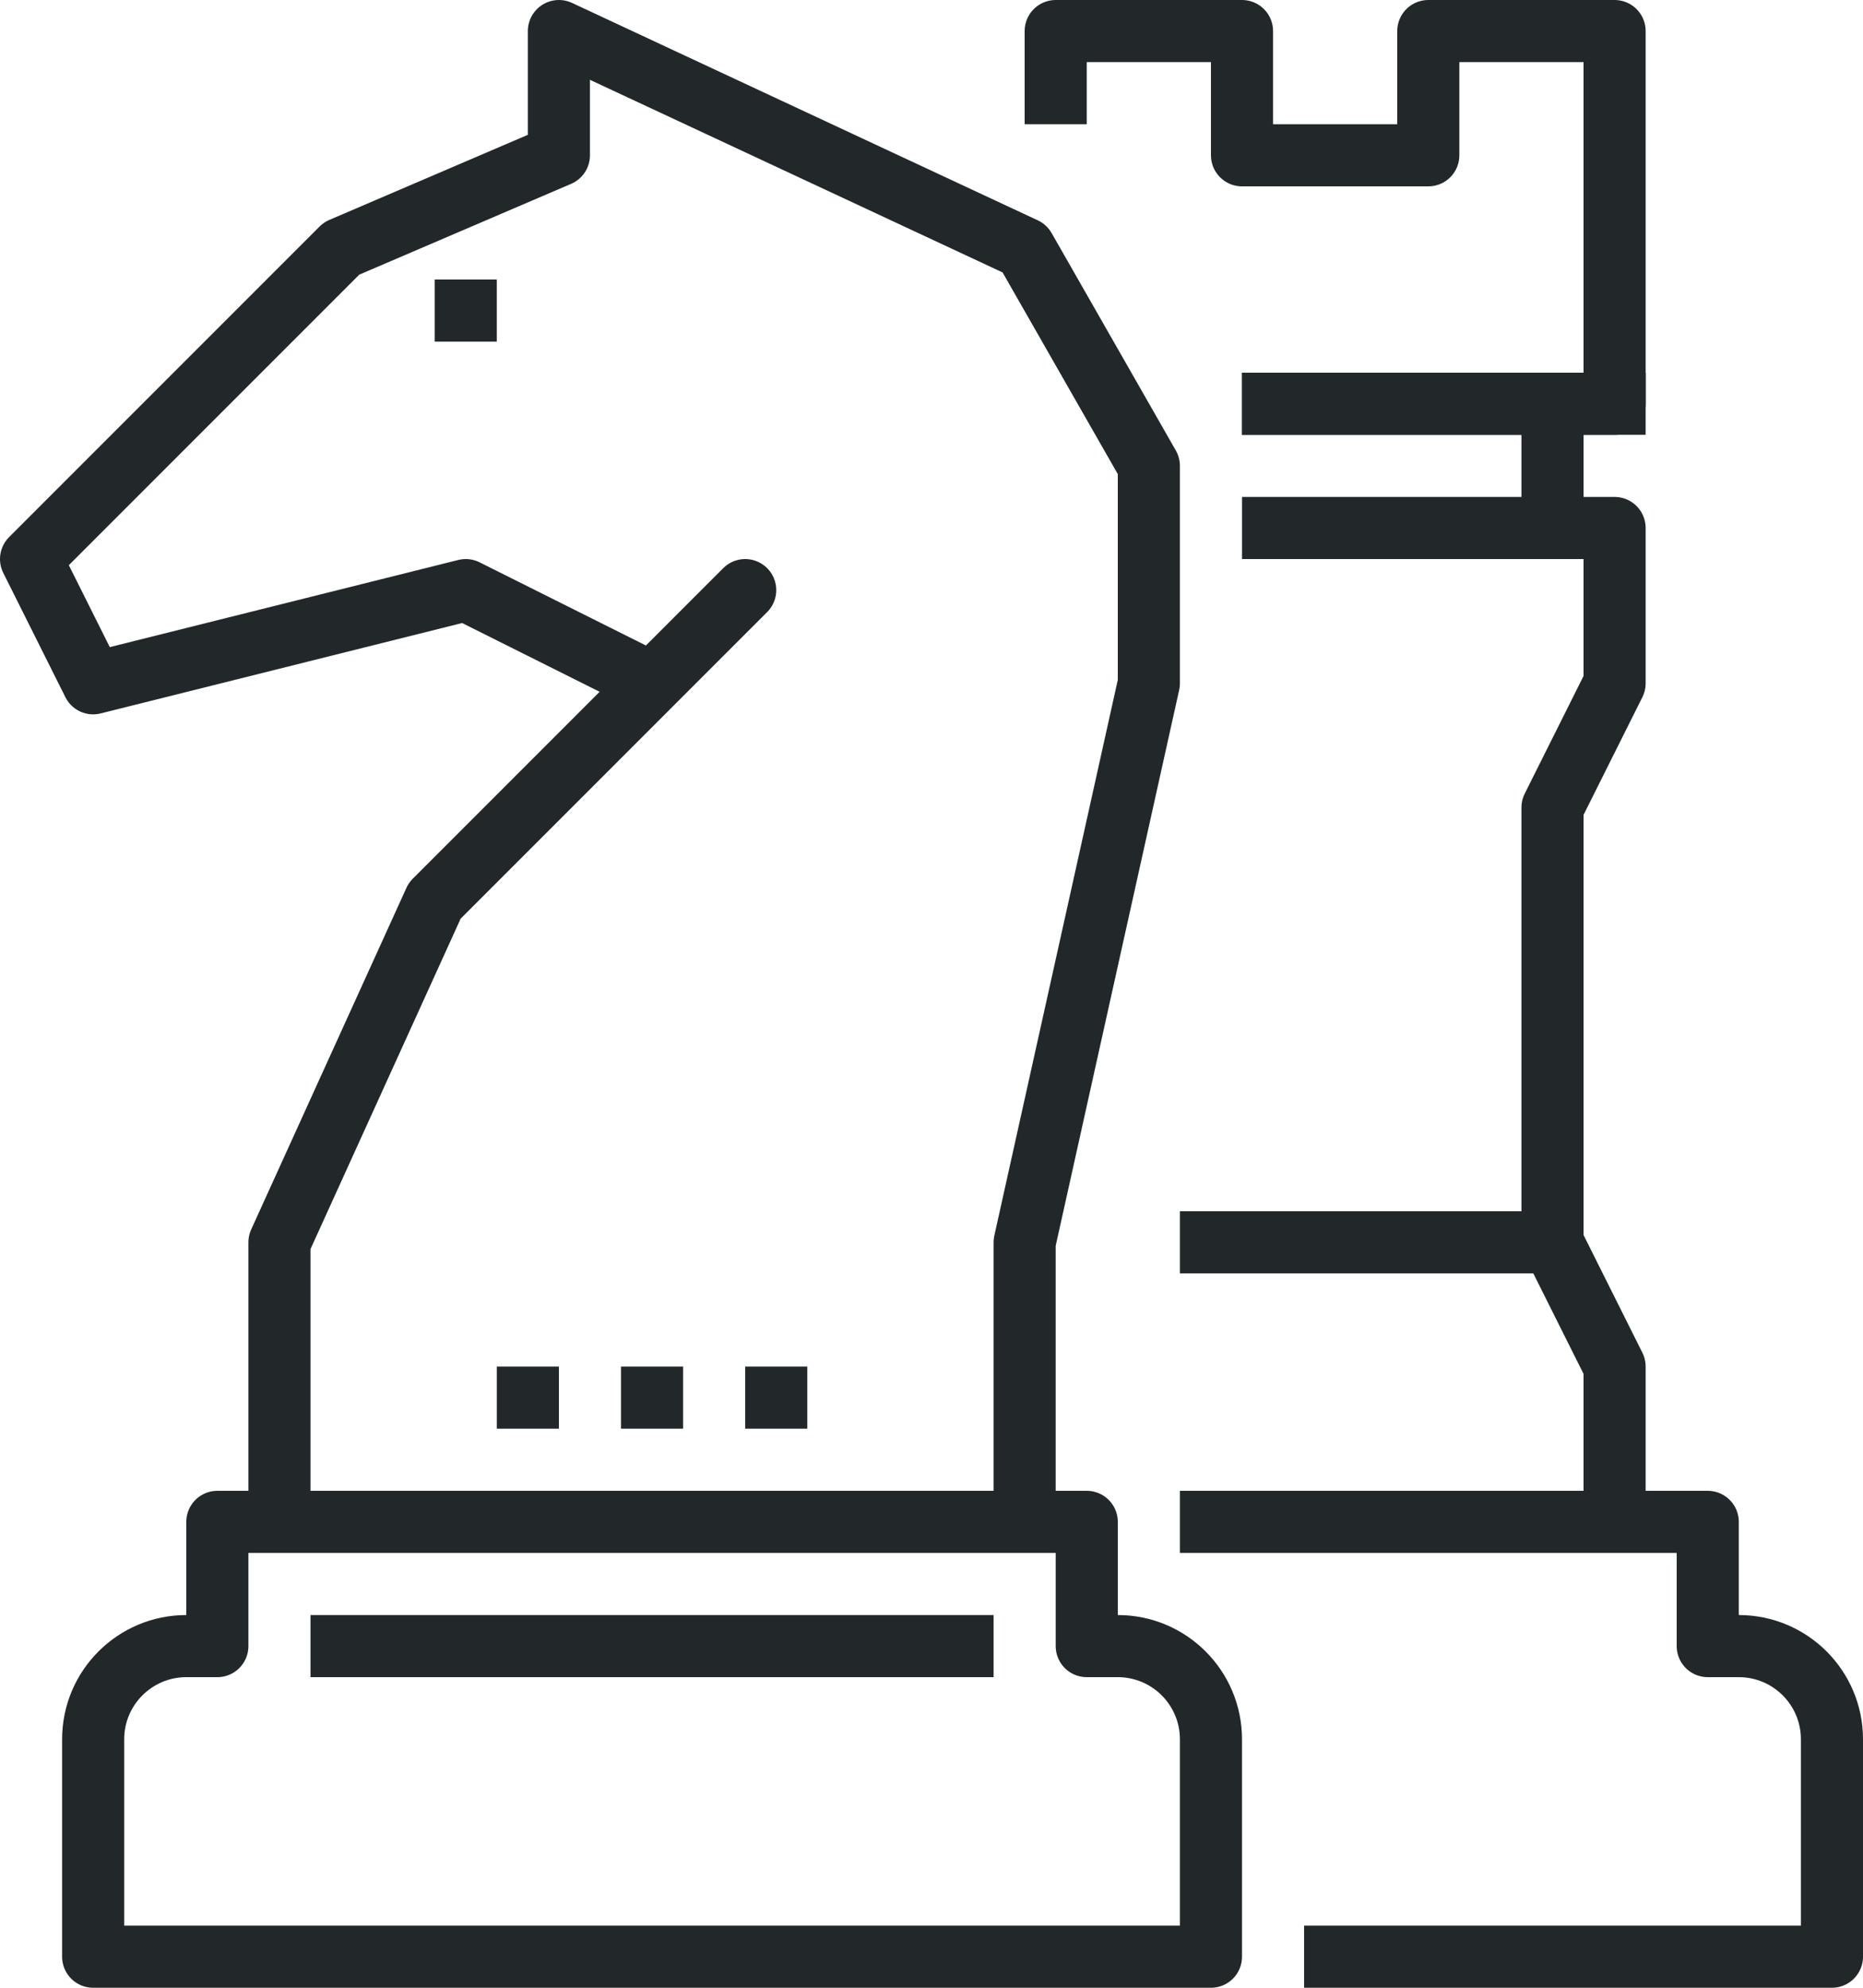
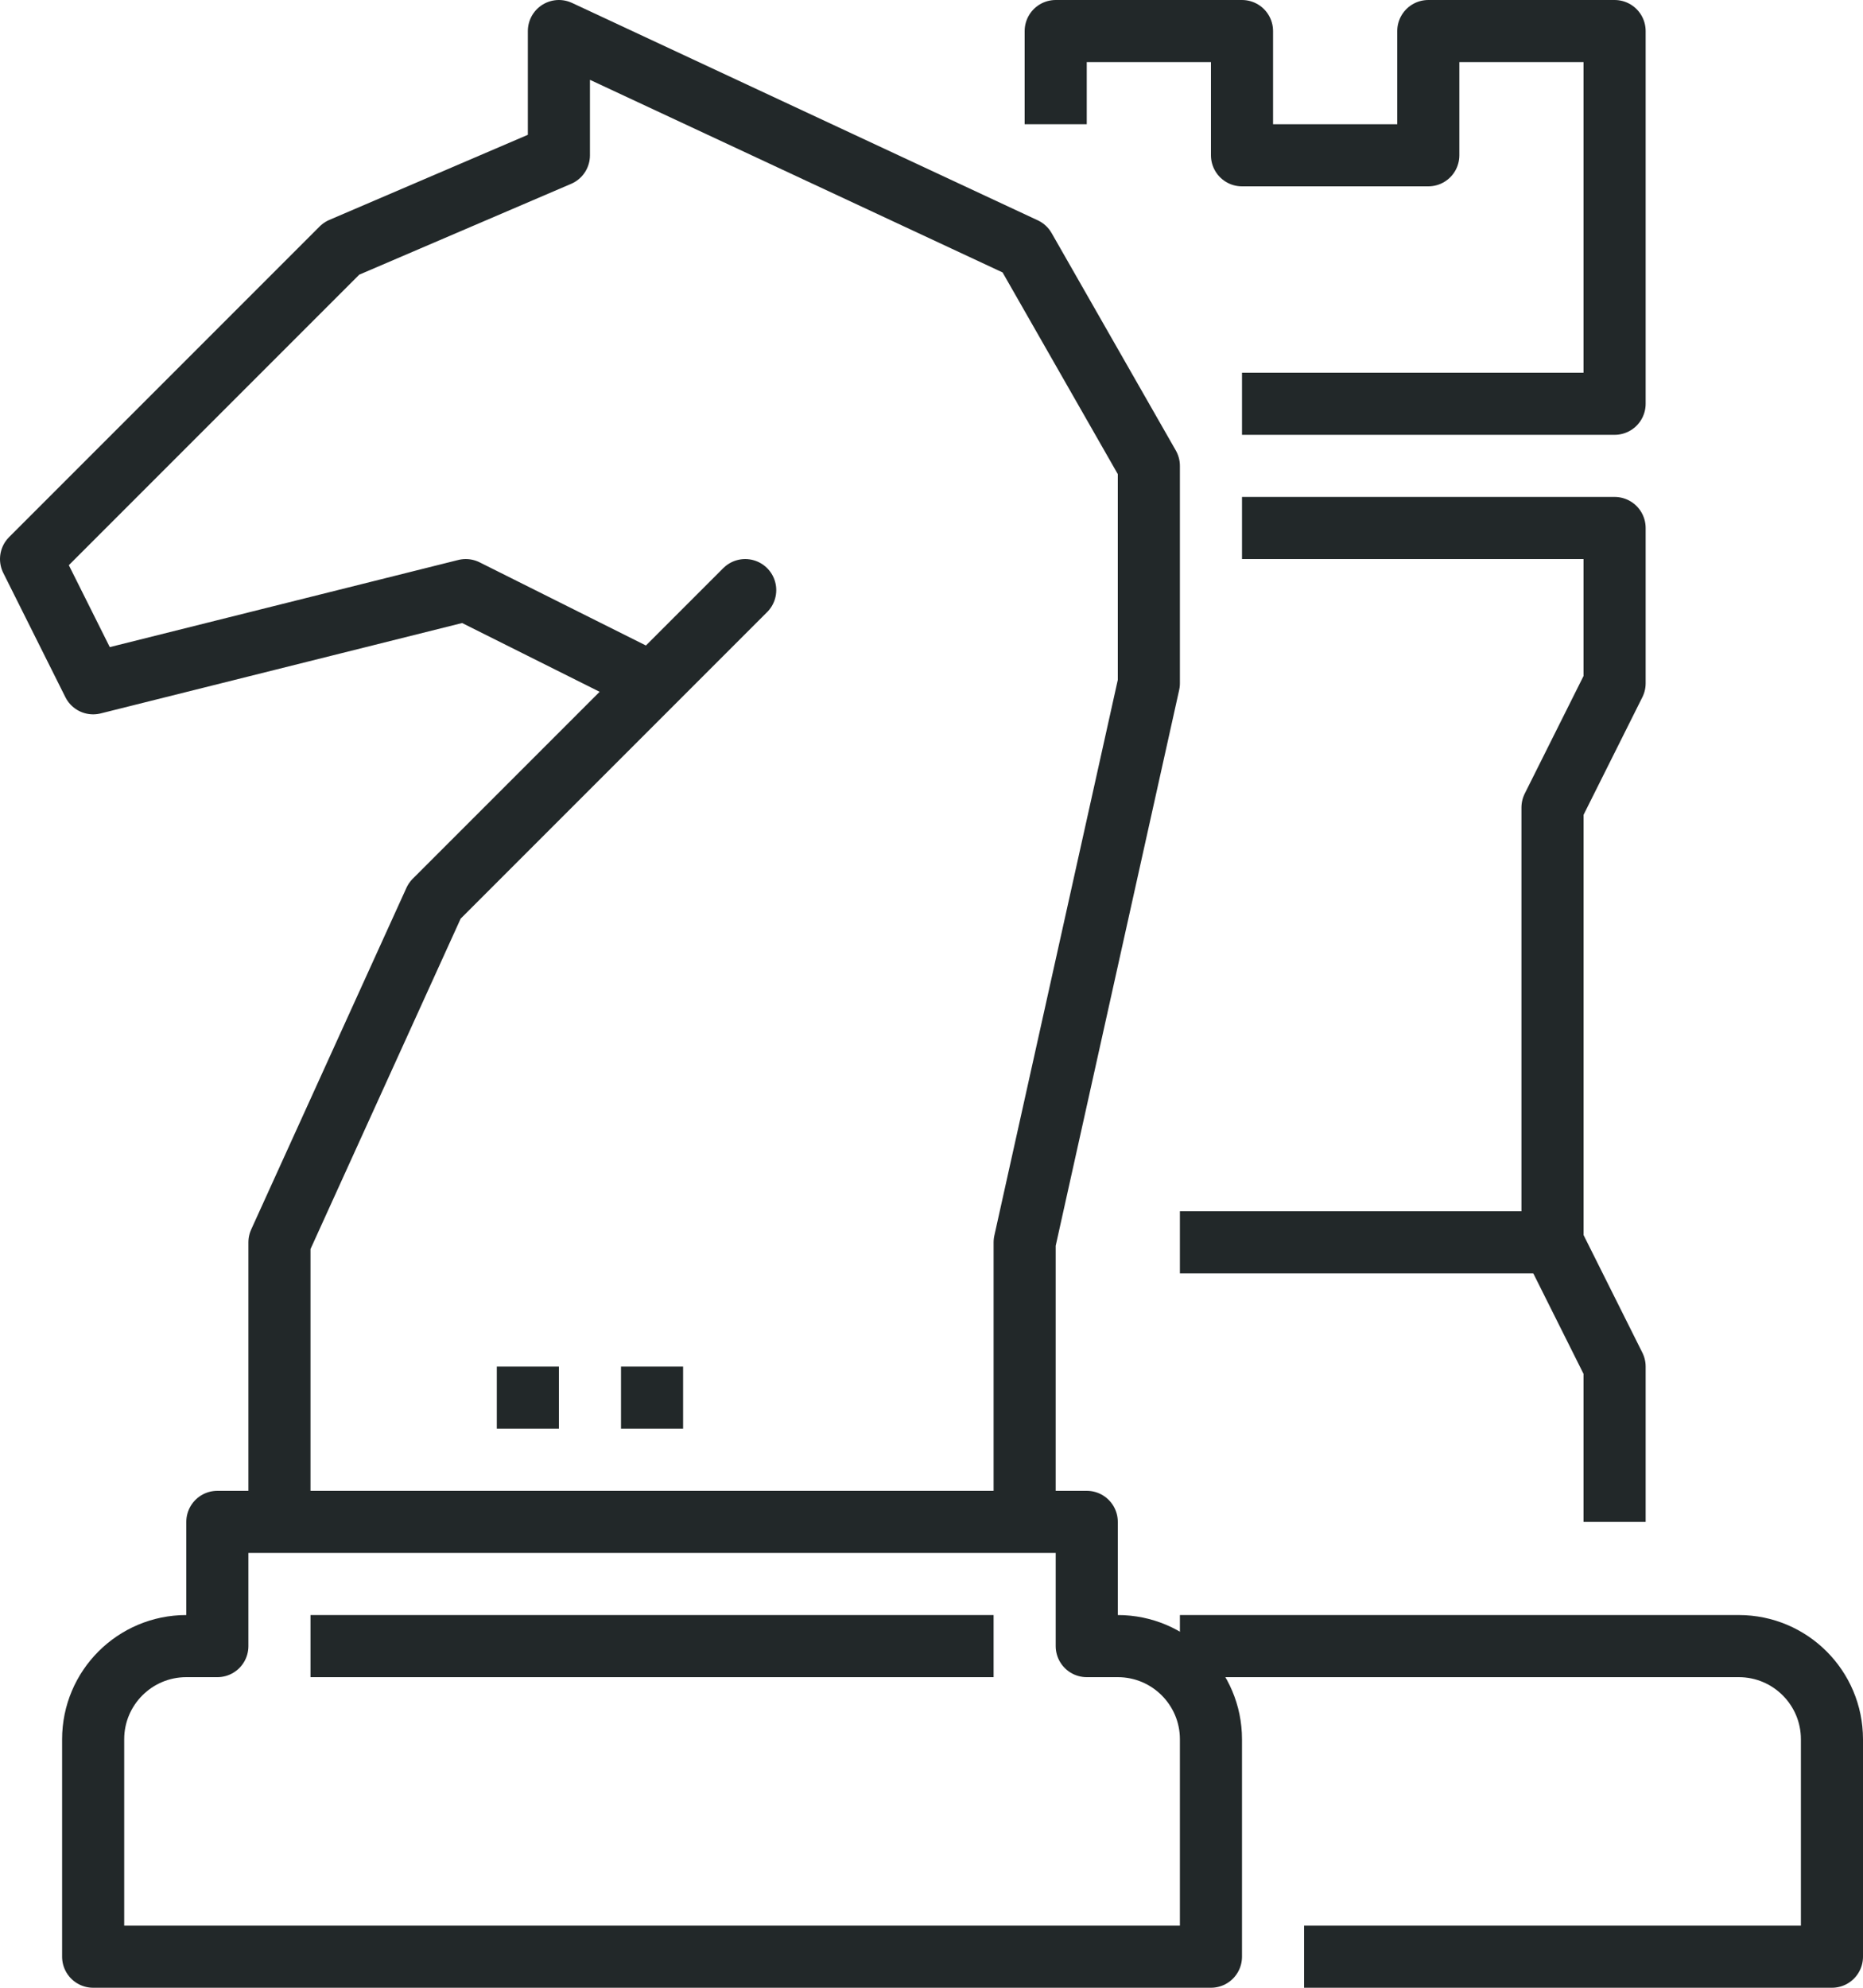
<svg xmlns="http://www.w3.org/2000/svg" version="1.1" id="_x30_3_x5F_chess_x5F_strategy" x="0px" y="0px" width="60px" height="64px" viewBox="0 0 60 64" style="enable-background:new 0 0 60 64;" xml:space="preserve">
  <g>
    <g>
      <g>
        <polyline style="fill:none;stroke:#222829;stroke-width:2;stroke-linejoin:round;stroke-miterlimit:10;" points="9,49 9,40      14,29 24,19 21,22 15,19 3,22 1,18 11,8 18,5 18,1 33,8 37,15 37,22 33,40 33,49    " />
-         <line style="fill:none;stroke:#222829;stroke-width:2;stroke-linejoin:round;stroke-miterlimit:10;" x1="16" y1="10" x2="14" y2="10" />
        <line style="fill:none;stroke:#222829;stroke-width:2;stroke-linejoin:round;stroke-miterlimit:10;" x1="22" y1="45" x2="20" y2="45" />
-         <line style="fill:none;stroke:#222829;stroke-width:2;stroke-linejoin:round;stroke-miterlimit:10;" x1="26" y1="45" x2="24" y2="45" />
        <line style="fill:none;stroke:#222829;stroke-width:2;stroke-linejoin:round;stroke-miterlimit:10;" x1="18" y1="45" x2="16" y2="45" />
        <path style="fill:none;stroke:#222829;stroke-width:2;stroke-linejoin:round;stroke-miterlimit:10;" d="M6,53     c-1.656,0-3,1.343-3,3v7h36v-7c0-1.657-1.344-3-3-3h-1v-4H7v4H6z" />
-         <path style="fill:none;stroke:#222829;stroke-width:2;stroke-linejoin:round;stroke-miterlimit:10;" d="M42,63h17v-7     c0-1.657-1.344-3-3-3h-1v-4H38" />
+         <path style="fill:none;stroke:#222829;stroke-width:2;stroke-linejoin:round;stroke-miterlimit:10;" d="M42,63h17v-7     c0-1.657-1.344-3-3-3h-1H38" />
        <line style="fill:none;stroke:#222829;stroke-width:2;stroke-linejoin:round;stroke-miterlimit:10;" x1="10" y1="53" x2="32" y2="53" />
-         <line style="fill:none;stroke:#222829;stroke-width:2;stroke-linejoin:round;stroke-miterlimit:10;" x1="40" y1="13" x2="53" y2="13" />
        <polyline style="fill:none;stroke:#222829;stroke-width:2;stroke-linejoin:round;stroke-miterlimit:10;" points="40,17 52,17      52,22 50,26 50,40 52,44 52,49    " />
-         <line style="fill:none;stroke:#222829;stroke-width:2;stroke-linejoin:round;stroke-miterlimit:10;" x1="50" y1="13" x2="50" y2="17" />
        <polyline style="fill:none;stroke:#222829;stroke-width:2;stroke-linejoin:round;stroke-miterlimit:10;" points="34,4 34,1 40,1      40,5 46,5 46,1 52,1 52,13 40,13    " />
        <line style="fill:none;stroke:#222829;stroke-width:2;stroke-linejoin:round;stroke-miterlimit:10;" x1="50" y1="40" x2="38" y2="40" />
      </g>
    </g>
  </g>
</svg>